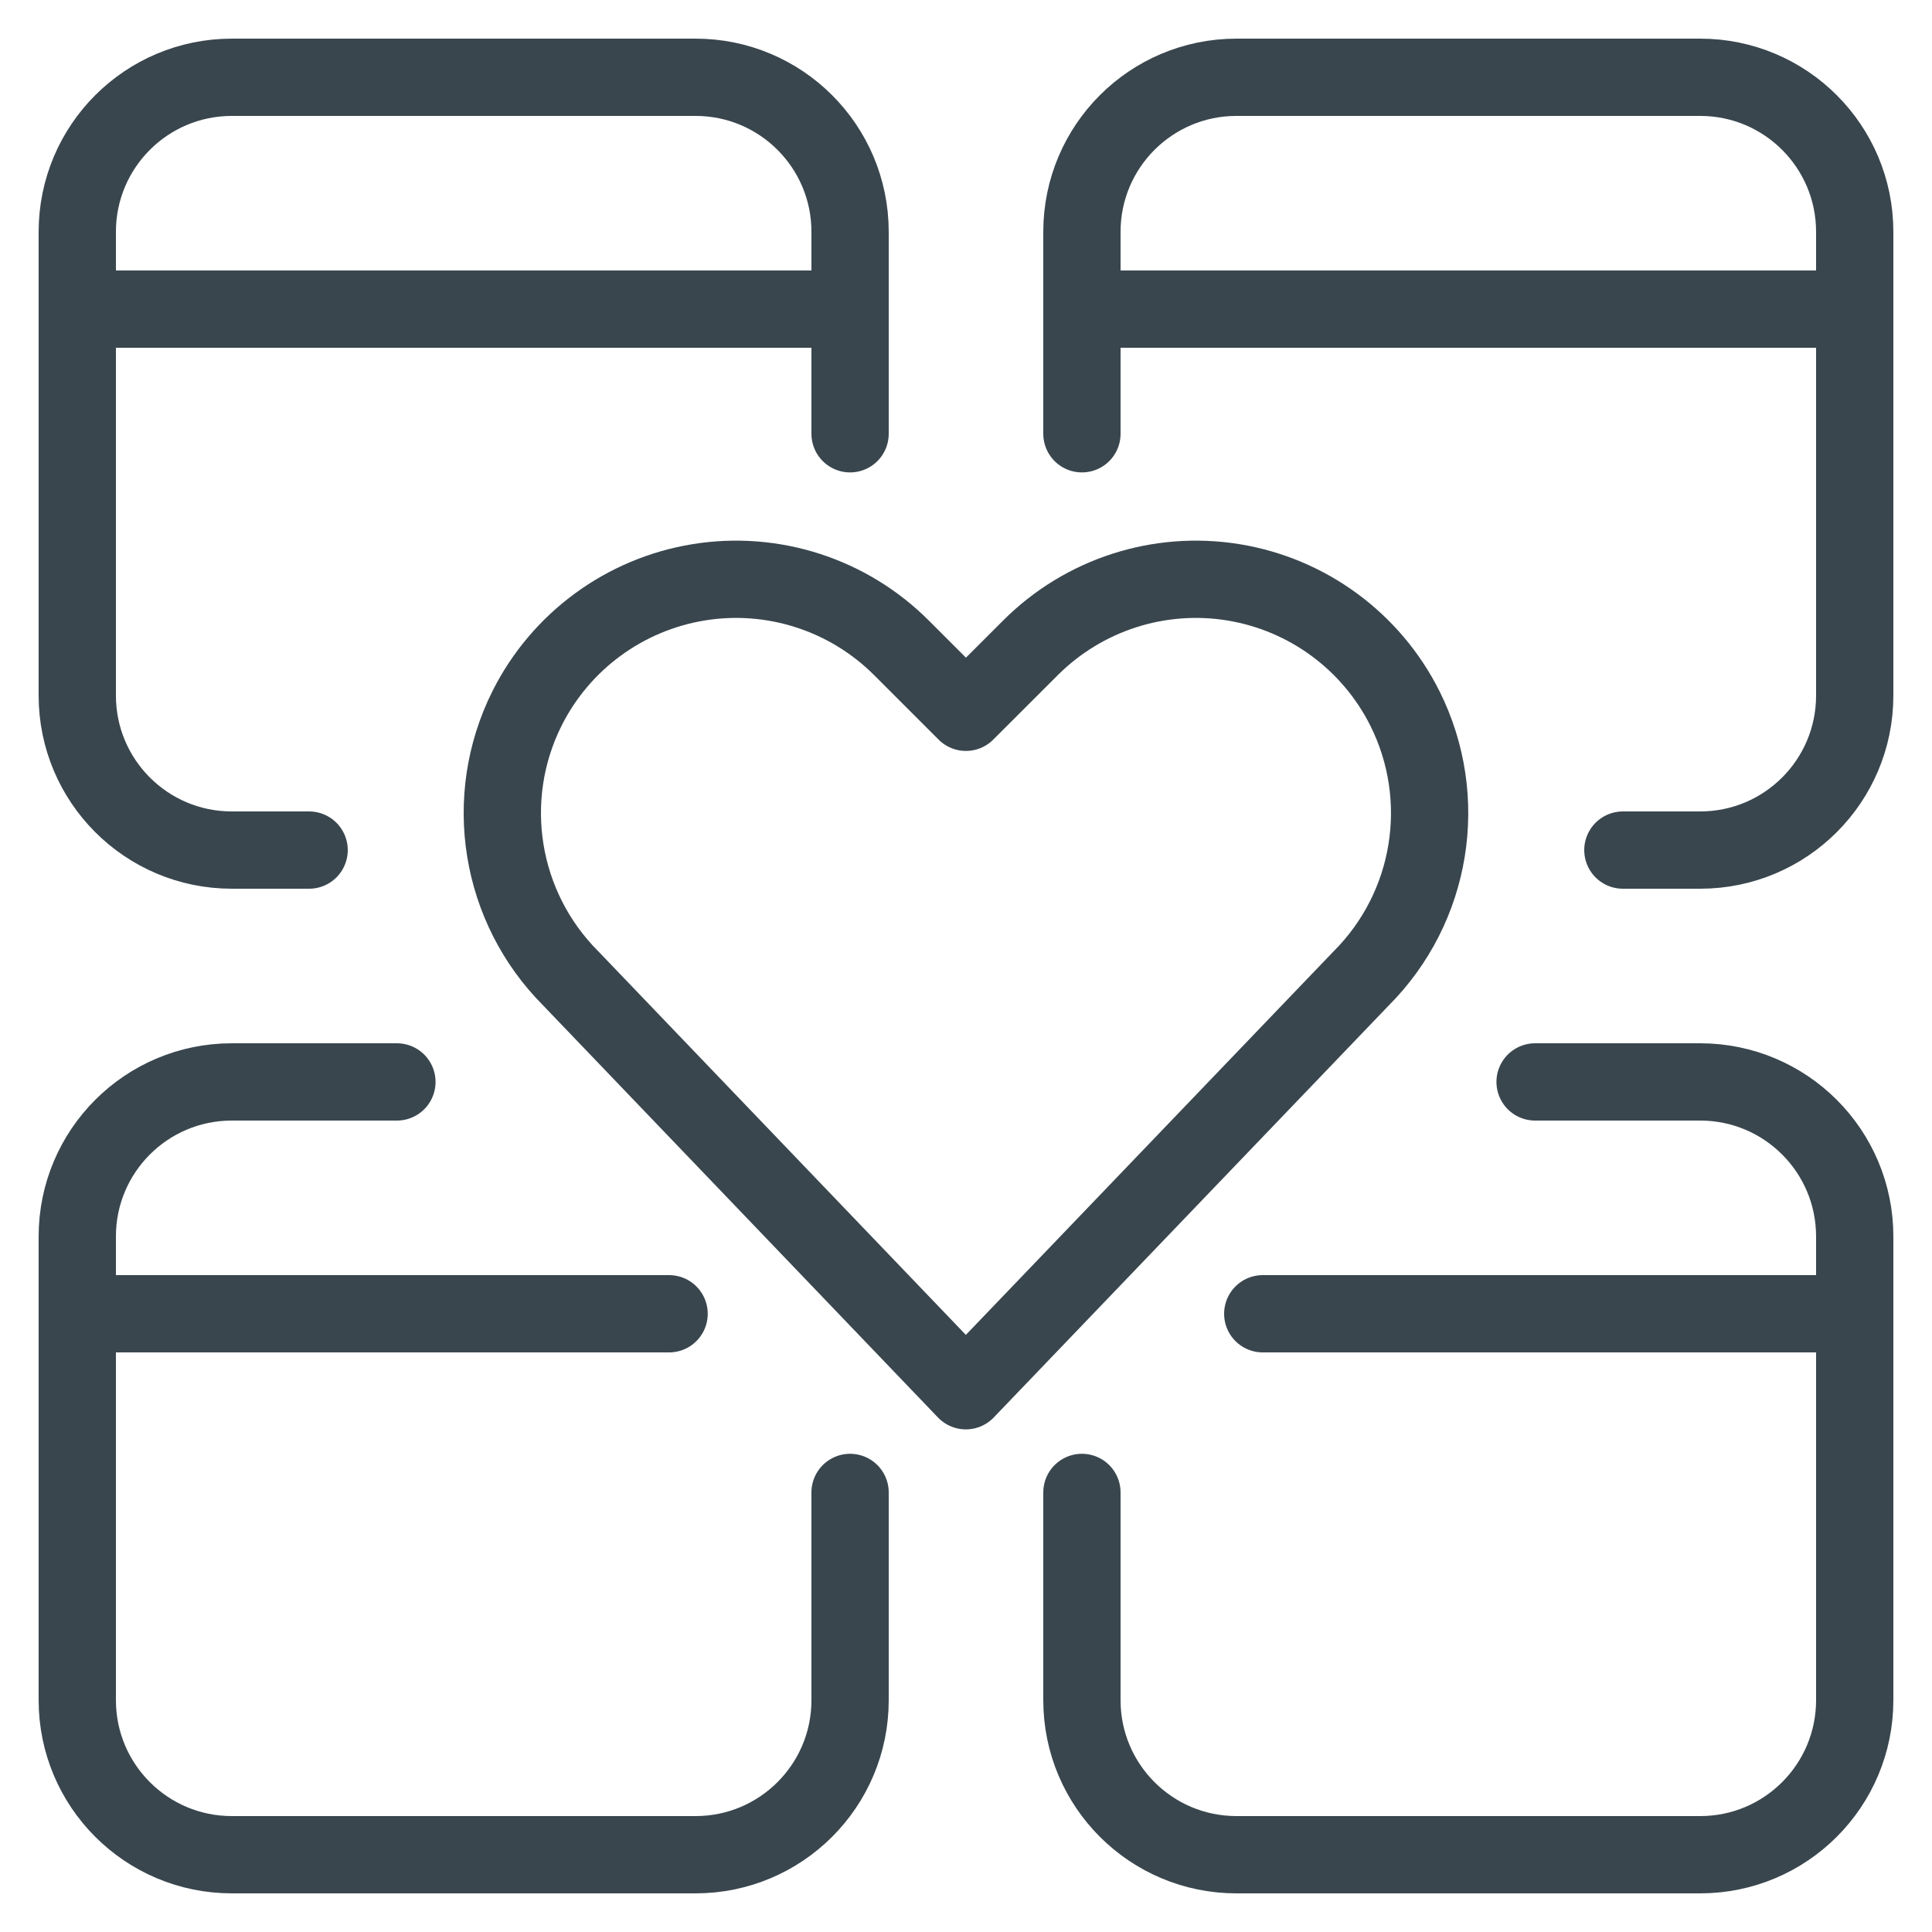
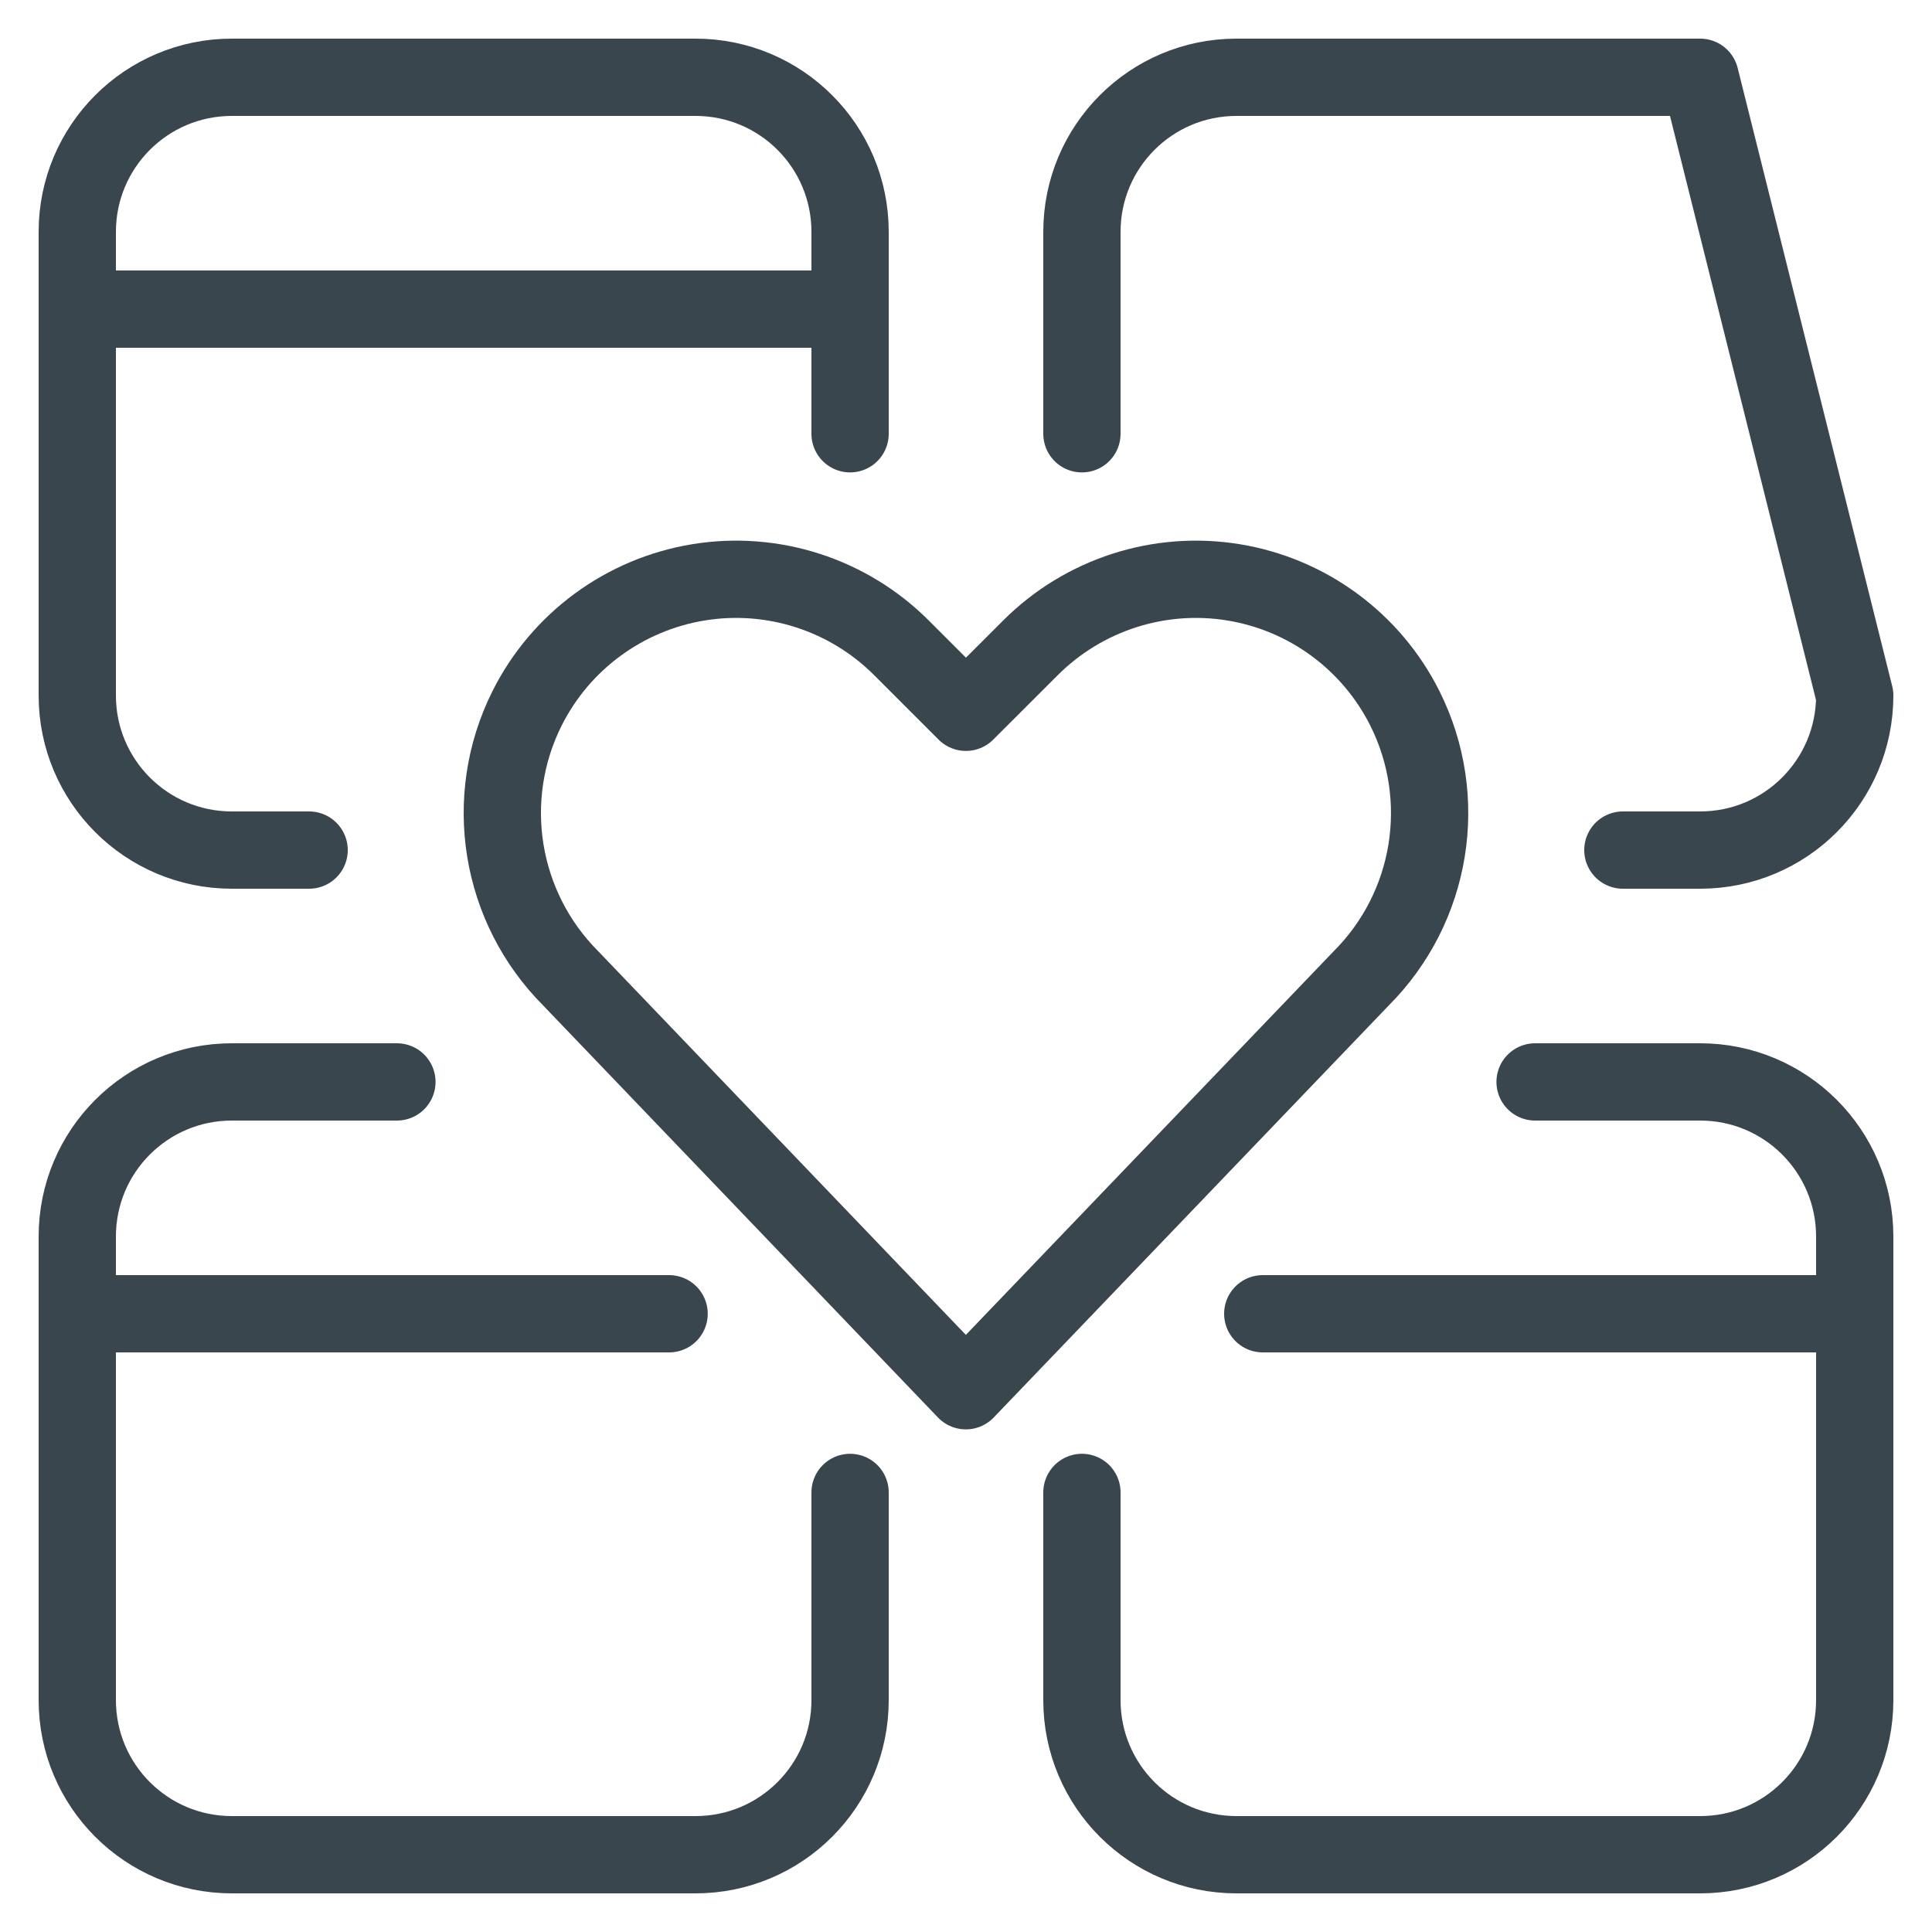
<svg xmlns="http://www.w3.org/2000/svg" width="25px" height="25px" viewBox="0 0 25 25" version="1.1">
  <title>1A6E0FAF-F3B1-40BE-9805-BF2ECB2A518D</title>
  <g id="Concept-1" stroke="none" stroke-width="1" fill="none" fill-rule="evenodd" stroke-linecap="round" stroke-linejoin="round">
    <g id="Resources---1" transform="translate(-1055, -149)" stroke="#39464E">
      <g id="Support-covid" transform="translate(1056, 150)">
        <line x1="0" y1="3" x2="10" y2="3" id="Shape" />
-         <path d="M13,4.613 L13,2 C13,0.895 13.895,6.46995335e-16 15,0 L21,0 C22.105,-2.02906125e-16 23,0.895 23,2 L23,8 C23,9.105 22.105,10 21,10 L20,10 L20,10" id="Rectangle-path" />
+         <path d="M13,4.613 L13,2 C13,0.895 13.895,6.46995335e-16 15,0 L21,0 L23,8 C23,9.105 22.105,10 21,10 L20,10 L20,10" id="Rectangle-path" />
        <path d="M0,4.613 L0,2 C-1.3527075e-16,0.895 0.895,6.46995335e-16 2,0 L8,0 C9.105,-2.02906125e-16 10,0.895 10,2 L10,8 C10,9.105 9.105,10 8,10 L7,10 L7,10" id="Rectangle-path" transform="translate(5, 5) scale(-1, 1) translate(-5, -5) " />
-         <line x1="23" y1="3" x2="13" y2="3" id="Shape" />
        <line x1="2.97539771e-14" y1="16" x2="7.658" y2="16" id="Shape" />
        <path d="M18.864,13 L21,13 C22.105,13 23,13.895 23,15 L23,21 C23,22.105 22.105,23 21,23 L15,23 C13.895,23 13,22.105 13,21 L13,18.312 L13,18.312" id="Rectangle-path" />
        <path d="M11.498,16.996 L6.386,11.661 C5.466,10.74 5.237,9.333 5.819,8.168 L5.819,8.168 C6.254,7.299 7.081,6.691 8.041,6.535 C9,6.379 9.977,6.695 10.664,7.382 L11.499,8.217 L12.335,7.382 C13.023,6.695 13.999,6.379 14.959,6.535 C15.919,6.691 16.745,7.299 17.18,8.168 L17.18,8.168 C17.762,9.333 17.534,10.74 16.613,11.661 L11.498,16.996 Z" id="Shape" />
        <path d="M5.864,13 L8,13 C9.105,13 10,13.895 10,15 L10,21 C10,22.105 9.105,23 8,23 L2,23 C0.895,23 1.3527075e-16,22.105 0,21 L0,18.312 L0,18.312" id="Rectangle-path" transform="translate(5, 18) scale(-1, 1) translate(-5, -18) " />
        <line x1="23" y1="16" x2="15.34" y2="16" id="Shape" />
      </g>
    </g>
  </g>
</svg>